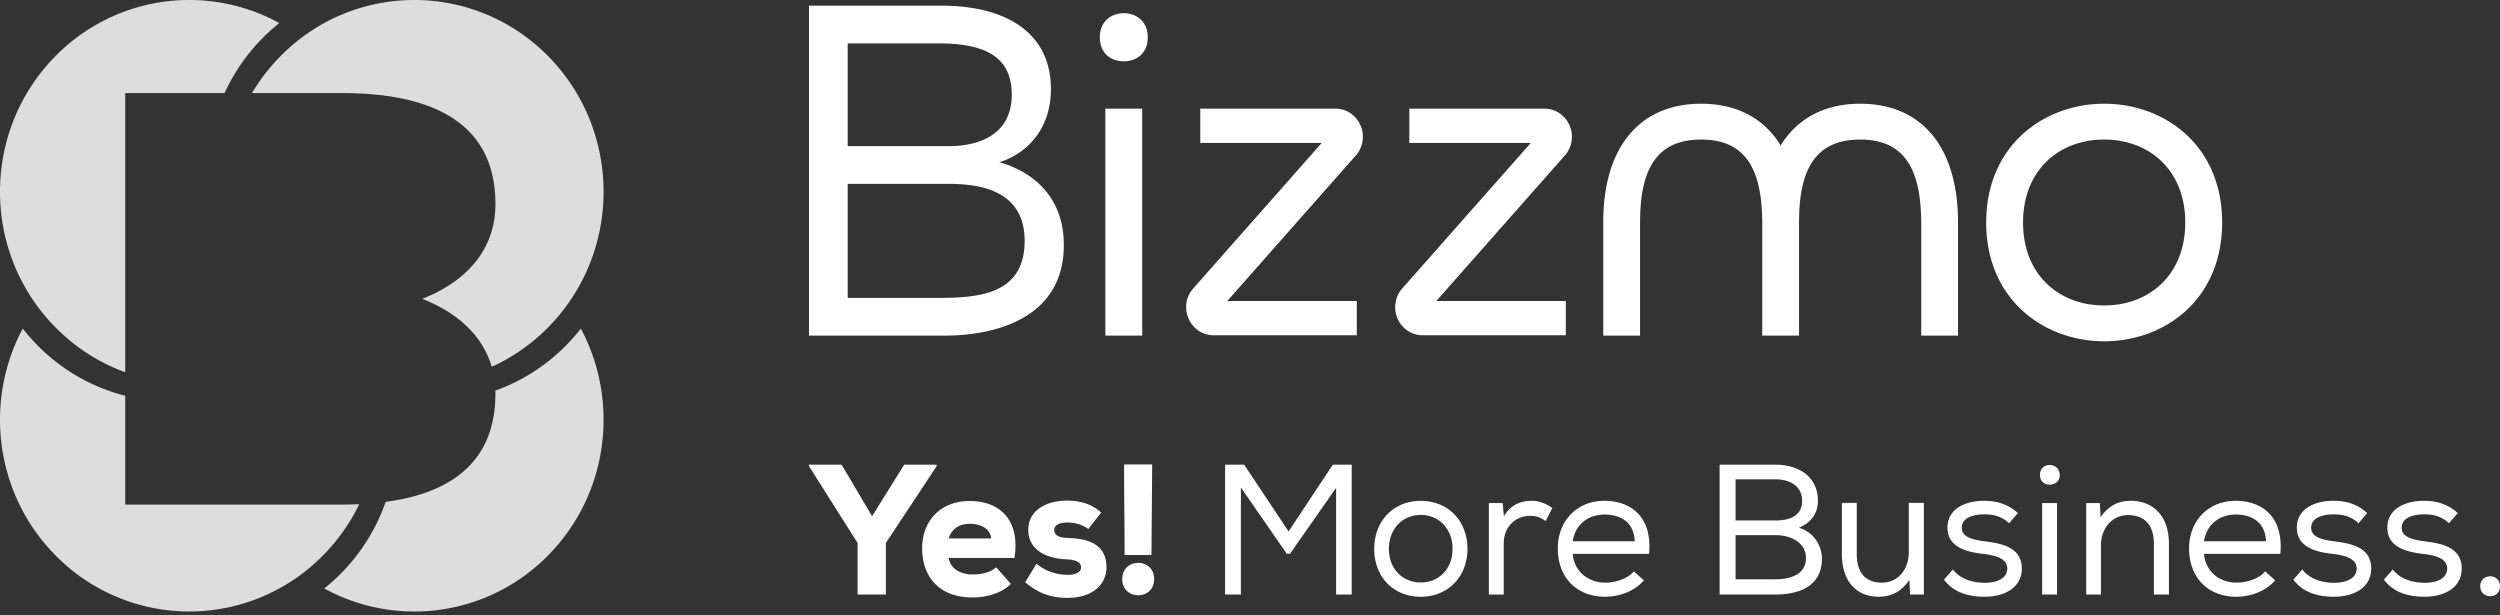
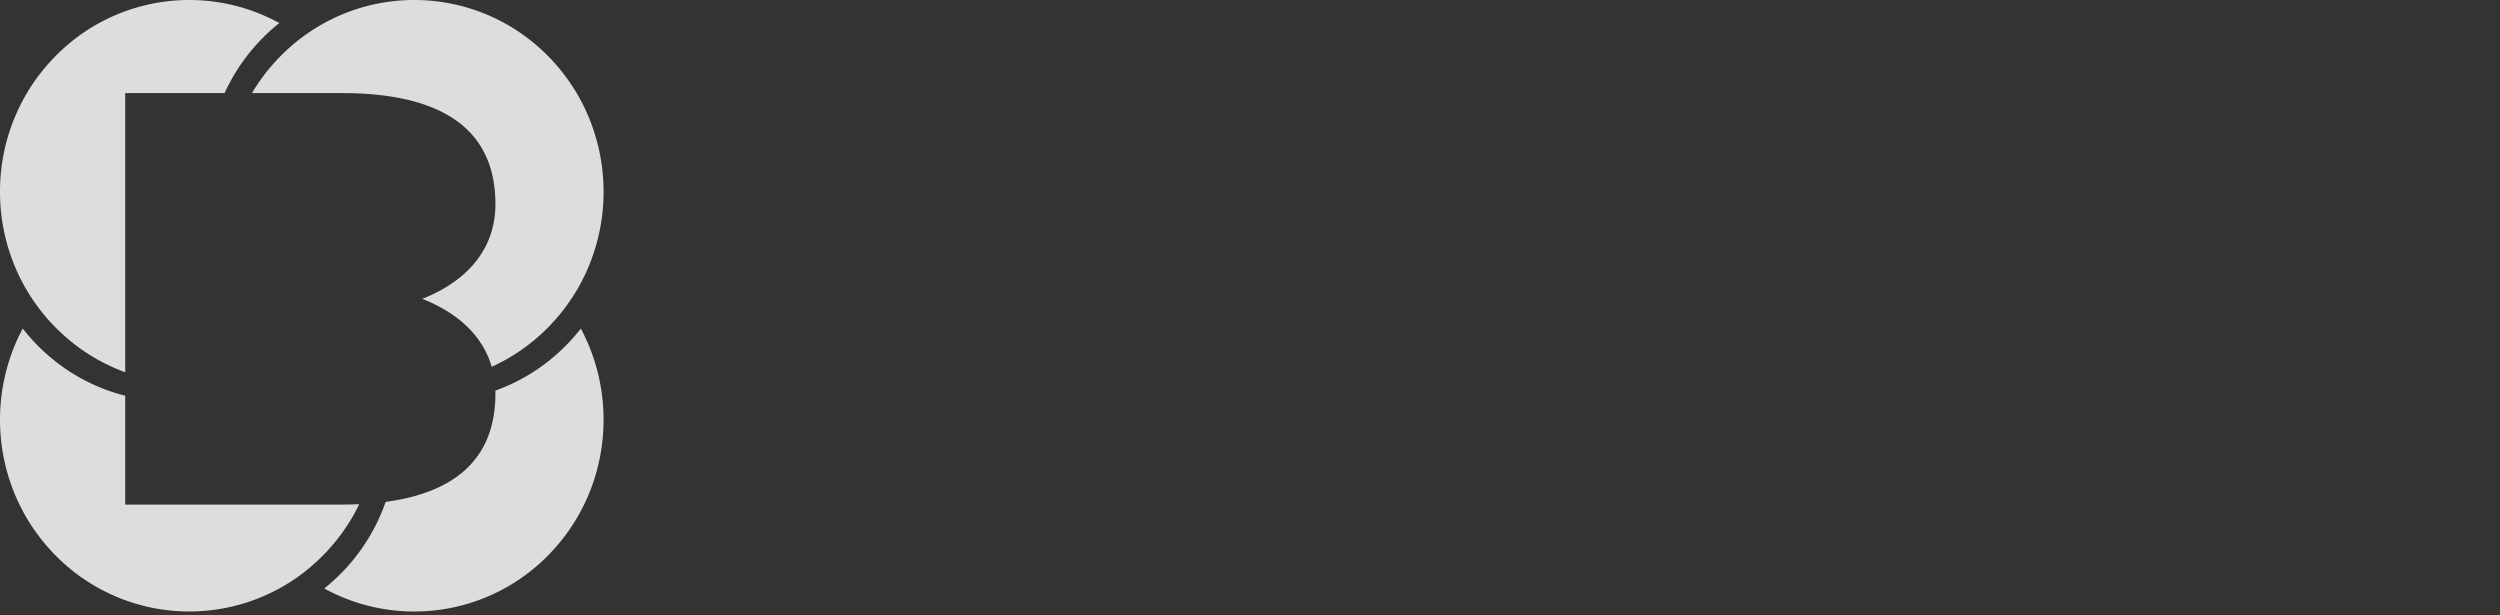
<svg xmlns="http://www.w3.org/2000/svg" width="646" height="159" fill="none">
  <rect width="100%" height="100%" fill="#333333" stroke="none" />
  <path fill="#DDD" d="M150.092 84.905c10.026 18.777 7.211 42.73-8.452 58.597a48.45 48.45 0 0 1-57.85 8.56 49.623 49.623 0 0 0 4.349-3.916 49.434 49.434 0 0 0 11.517-18.461c18.212-2.443 28.36-11.386 28.36-27.985 0-.259-.006-.517-.013-.773 6.677-2.384 12.946-6.282 18.286-11.694a49.76 49.76 0 0 0 3.803-4.328Zm-144.22-.006a49.871 49.871 0 0 0 3.805 4.33c6.499 6.584 14.371 10.927 22.682 13.031v28.124h55.987c1.534 0 3.028-.035 4.481-.101a49.477 49.477 0 0 1-9.337 13.21 48.456 48.456 0 0 1-69.164 0c-15.662-15.866-18.478-39.817-8.455-58.594Zm8.453-70.388a48.457 48.457 0 0 1 57.848-8.56 49.631 49.631 0 0 0-4.343 3.911 49.472 49.472 0 0 0-9.8 14.192H32.358v72.131c-6.582-2.392-12.76-6.257-18.034-11.6-19.1-19.35-19.1-50.722 0-70.073Zm58.153 0c19.097-19.348 50.062-19.348 69.163 0 19.097 19.352 19.097 50.725 0 70.074a48.784 48.784 0 0 1-14.578 10.193c-2.339-8.067-8.843-13.971-17.933-17.55.008-.003.014-.006.025-.008h-.002l.002-.001h-.004l-.021-.008c11.517-4.536 18.886-12.802 18.886-24.473 0-19.771-14.397-28.683-39.67-28.684H65.11a49.577 49.577 0 0 1 7.367-9.542Z" />
-   <path fill="#fff" fill-rule="evenodd" d="M244.883 47.504h-25.84v29.474h23.102c10.48 0 22.624-.73 22.624-14.734 0-13.279-11.909-14.74-19.886-14.74Zm-2.498-36.297h-23.342V37.76h26.08c8.691 0 16.314-3.53 16.314-13.274 0-10.11-7.268-13.278-19.052-13.278Zm.831-9.741c17.028 0 28.342 7.188 28.342 21.555 0 10.841-6.788 16.931-13.337 18.883 6.908 1.946 16.669 7.546 16.669 21.433 0 19.368-18.577 23.384-30.721 23.384h-35.126V1.466h34.173Zm42.404 85.257h9.526V28.08h-9.526v58.643Zm4.766-70.885c-3.337 0-6.194-2.07-6.194-6.208 0-4.02 2.857-6.217 6.194-6.217 3.332 0 6.189 2.196 6.189 6.217 0 4.138-2.857 6.208-6.189 6.208Zm253.33 20.222c-11.669 0-20.96 7.918-20.96 21.437 0 13.519 9.291 21.433 20.96 21.433s20.955-7.914 20.955-21.433-9.286-21.438-20.955-21.438m0-9.257c15.6 0 30.485 10.719 30.485 30.695 0 19.972-14.885 30.69-30.485 30.69-15.48 0-30.486-10.718-30.486-30.69 0-19.976 15.006-30.695 30.486-30.695m-63.058.001c-9.072 0-16.186 3.714-20.536 10.789-4.32-7.075-11.399-10.79-20.545-10.79-15.283 0-25.078 10.47-25.292 29.965v29.96h9.509v-29.96h.008c.107-13.068 4.325-20.707 15.775-20.707 11.455 0 15.579 7.639 15.776 20.707h.013v29.96h9.508v-29.96h.009c.103-13.068 4.32-20.707 15.775-20.707s15.574 7.639 15.771 20.707h.017v29.96h9.505v-29.96c-.27-19.495-9.89-29.964-25.293-29.964m-76.05 59.832h-36.983c-2.729 0-5.172-1.558-6.374-4.06a7.338 7.338 0 0 1 .758-7.639l.213-.262 33.335-37.739h-31.388v-8.86h34.908c2.729 0 5.171 1.558 6.373 4.065a7.35 7.35 0 0 1-.757 7.639l-.214.262-33.334 37.739h33.463v8.855Zm-54.016 0h-36.983c-2.729 0-5.172-1.558-6.374-4.06a7.34 7.34 0 0 1 .757-7.639l.214-.262 33.334-37.739h-31.387v-8.86h34.908c2.729 0 5.171 1.558 6.373 4.065a7.35 7.35 0 0 1-.757 7.639l-.214.262-33.334 37.739h33.463v8.855Zm-125.246 46.759 8.294-13.326h8.392v.385l-13.123 19.845v13.326h-7.31v-13.326l-12.563-19.845v-.385h8.435l7.875 13.326Zm30.75 5.751c-.141-2.542-2.717-3.789-5.531-3.789-2.763 0-4.735 1.44-5.437 3.789h10.968Zm-10.967 5.031c.329 2.302 2.485 4.27 6.279 4.27 1.826 0 4.359-.385 6.001-1.872l3.794 4.314c-2.481 2.493-6.42 3.5-9.936 3.5-8.388 0-12.982-5.176-12.982-12.701 0-7.144 4.782-12.228 12.28-12.228 7.875 0 13.076 4.987 11.579 14.717h-17.015Zm36.093-7.475c-1.737-1.199-3.375-1.68-5.484-1.68-2.203 0-3.328.818-3.328 1.916 0 1.295 1.125 2.017 3.422 2.065 4.5.144 10.078 1.103 10.078 7.621 0 3.693-2.768 7.862-10.125 7.862-3.375 0-6.985-.717-10.873-4.025l2.904-4.795c2.857 2.301 5.625 2.826 8.063 2.875 2.015.048 3.512-.766 3.469-1.917 0-1.102-.8-1.964-3.94-2.108-4.311-.145-9.701-2.013-9.701-7.578 0-5.272 4.924-7.573 9.984-7.573 3.563 0 6.42.91 8.858 3.071l-3.327 4.266Zm16.5-16.684-.188 23.393h-6.939c0-7.91-.136-15.387-.136-23.393h7.263Zm.513 29.629c0 5.561-8.247 5.561-8.247 0 0-5.609 8.247-5.609 8.247 0Zm35.111-6.565h-.843l-11.861-17.115v27.663h-4.077v-33.561h4.924l11.48 17.259 11.438-17.259h4.872v33.561h-4.029v-27.567l-11.904 17.019Zm33.797-10.022c-4.688 0-8.251 3.544-8.251 8.772 0 5.127 3.516 8.68 8.204 8.68 4.782 0 8.247-3.553 8.247-8.68 0-5.228-3.559-8.772-8.2-8.772m-.046-3.641c7.032 0 12.092 5.08 12.092 12.417s-5.154 12.368-12.092 12.368c-6.938 0-11.999-5.031-11.999-12.368 0-7.337 5.108-12.417 11.999-12.417m21.516 4.025c1.685-3.067 4.5-4.03 7.126-4.03 2.015-.048 3.935.818 5.39 1.873l-1.737 3.355c-1.262-.91-2.391-1.343-4.029-1.343-3.705 0-6.797 2.783-6.797 7.097v13.229h-3.846v-23.633h3.564l.329 3.452Zm33.797 6.419c-.142-4.554-3.234-6.903-7.781-6.903-4.029 0-7.498 2.301-8.251 6.903h16.032Zm2.343 10.116c-2.438 2.878-6.42 4.217-10.031 4.217-7.169 0-12.186-4.79-12.186-12.512 0-7.14 5.017-12.272 11.998-12.272 7.079 0 12.469 4.318 11.579 13.711h-19.736c.424 4.603 4.034 7.433 8.439 7.433 2.58 0 5.856-1.006 7.358-2.927l2.626 2.35h-.047Zm23.719-.286h10.219c3.375 0 7.969-.91 7.969-5.513 0-4.173-4.269-5.897-7.785-5.897h-10.403v11.41Zm0-15.199h10.403c3.892 0 6.797-1.435 6.797-5.031 0-3.741-2.952-5.609-6.981-5.609h-10.219v10.64Zm10.218-14.425c5.95 0 11.062 2.975 11.062 9.349 0 3.115-1.69 5.657-4.923 6.952 4.033 1.151 5.954 4.887 5.954 7.958 0 7.188-5.86 9.297-12.093 9.297h-14.342v-33.556h14.342Zm34.875 33.557-.189-3.789c-2.061 3.071-4.641 4.314-7.874 4.366-5.903 0-9.561-4.077-9.561-11.029v-13.23h3.846v13.23c0 4.602 2.062 7.385 6.514 7.385 4.265 0 6.934-3.548 6.934-7.91v-12.705h3.893v23.682h-3.563Zm25.592-18.412c-2.015-1.869-4.124-2.302-6.468-2.302-3.234 0-5.766 1.103-5.766 3.452 0 2.494 2.952 3.115 5.813 3.5 4.171.53 9.843 1.391 9.701 7.241-.141 4.79-4.452 7.092-9.654 7.092-3.892 0-7.875-.958-10.454-4.41l2.297-2.634c2.015 2.634 5.39 3.447 8.204 3.447 2.58 0 5.719-.765 5.856-3.64 0-2.541-2.669-3.403-6.232-3.836-4.453-.482-9.231-1.82-9.231-6.76 0-5.079 4.872-6.952 9.419-6.952 3.469 0 6.279.91 8.765 3.168l-2.25 2.634Zm8.534 18.409h3.841v-23.634h-3.841v23.634Zm1.968-33.466c1.219 0 2.579.866 2.579 2.59 0 1.728-1.36 2.494-2.579 2.494-1.313 0-2.532-.814-2.532-2.542 0-1.676 1.219-2.542 2.532-2.542Zm9.423 9.833h3.516l.188 3.692c2.062-3.071 4.684-4.27 7.824-4.27 5.766 0 9.842 3.933 9.842 11.078v13.134h-3.888v-13.086c0-4.747-2.25-7.433-6.703-7.433-4.218 0-6.981 3.596-6.981 7.814v12.705h-3.798v-23.634Zm46.449 9.873c-.141-4.554-3.233-6.903-7.78-6.903-4.03 0-7.499 2.301-8.247 6.903h16.027Zm2.344 10.116c-2.438 2.878-6.42 4.217-10.031 4.217-7.169 0-12.186-4.79-12.186-12.512 0-7.14 5.017-12.272 11.998-12.272 7.079 0 12.469 4.318 11.579 13.711h-19.732c.42 4.603 4.03 7.433 8.436 7.433 2.579 0 5.855-1.006 7.357-2.927l2.626 2.35h-.047Zm21.562-14.765c-2.014-1.869-4.123-2.302-6.467-2.302-3.234 0-5.766 1.103-5.766 3.452 0 2.494 2.951 3.115 5.813 3.5 4.17.53 9.842 1.391 9.701 7.241-.141 4.79-4.453 7.092-9.654 7.092-3.893 0-7.875-.958-10.454-4.41l2.297-2.634c2.015 2.634 5.389 3.447 8.204 3.447 2.575 0 5.719-.765 5.86-3.64 0-2.541-2.673-3.403-6.236-3.836-4.453-.482-9.235-1.82-9.235-6.76 0-5.079 4.876-6.952 9.423-6.952 3.469 0 6.279.91 8.764 3.168l-2.25 2.634Zm23.391 0c-2.014-1.869-4.123-2.302-6.467-2.302-3.234 0-5.766 1.103-5.766 3.452 0 2.494 2.951 3.115 5.813 3.5 4.171.53 9.842 1.391 9.701 7.241-.141 4.79-4.453 7.092-9.654 7.092-3.892 0-7.875-.958-10.454-4.41l2.297-2.634c2.015 2.634 5.39 3.447 8.204 3.447 2.575 0 5.719-.765 5.856-3.64 0-2.541-2.669-3.403-6.232-3.836-4.453-.482-9.235-1.82-9.235-6.76 0-5.079 4.876-6.952 9.423-6.952 3.469 0 6.279.91 8.764 3.168l-2.25 2.634Zm13.173 16.301c0 3.404-5.107 3.404-5.107-.048 0-3.404 5.107-3.404 5.107.048" clip-rule="evenodd" />
</svg>